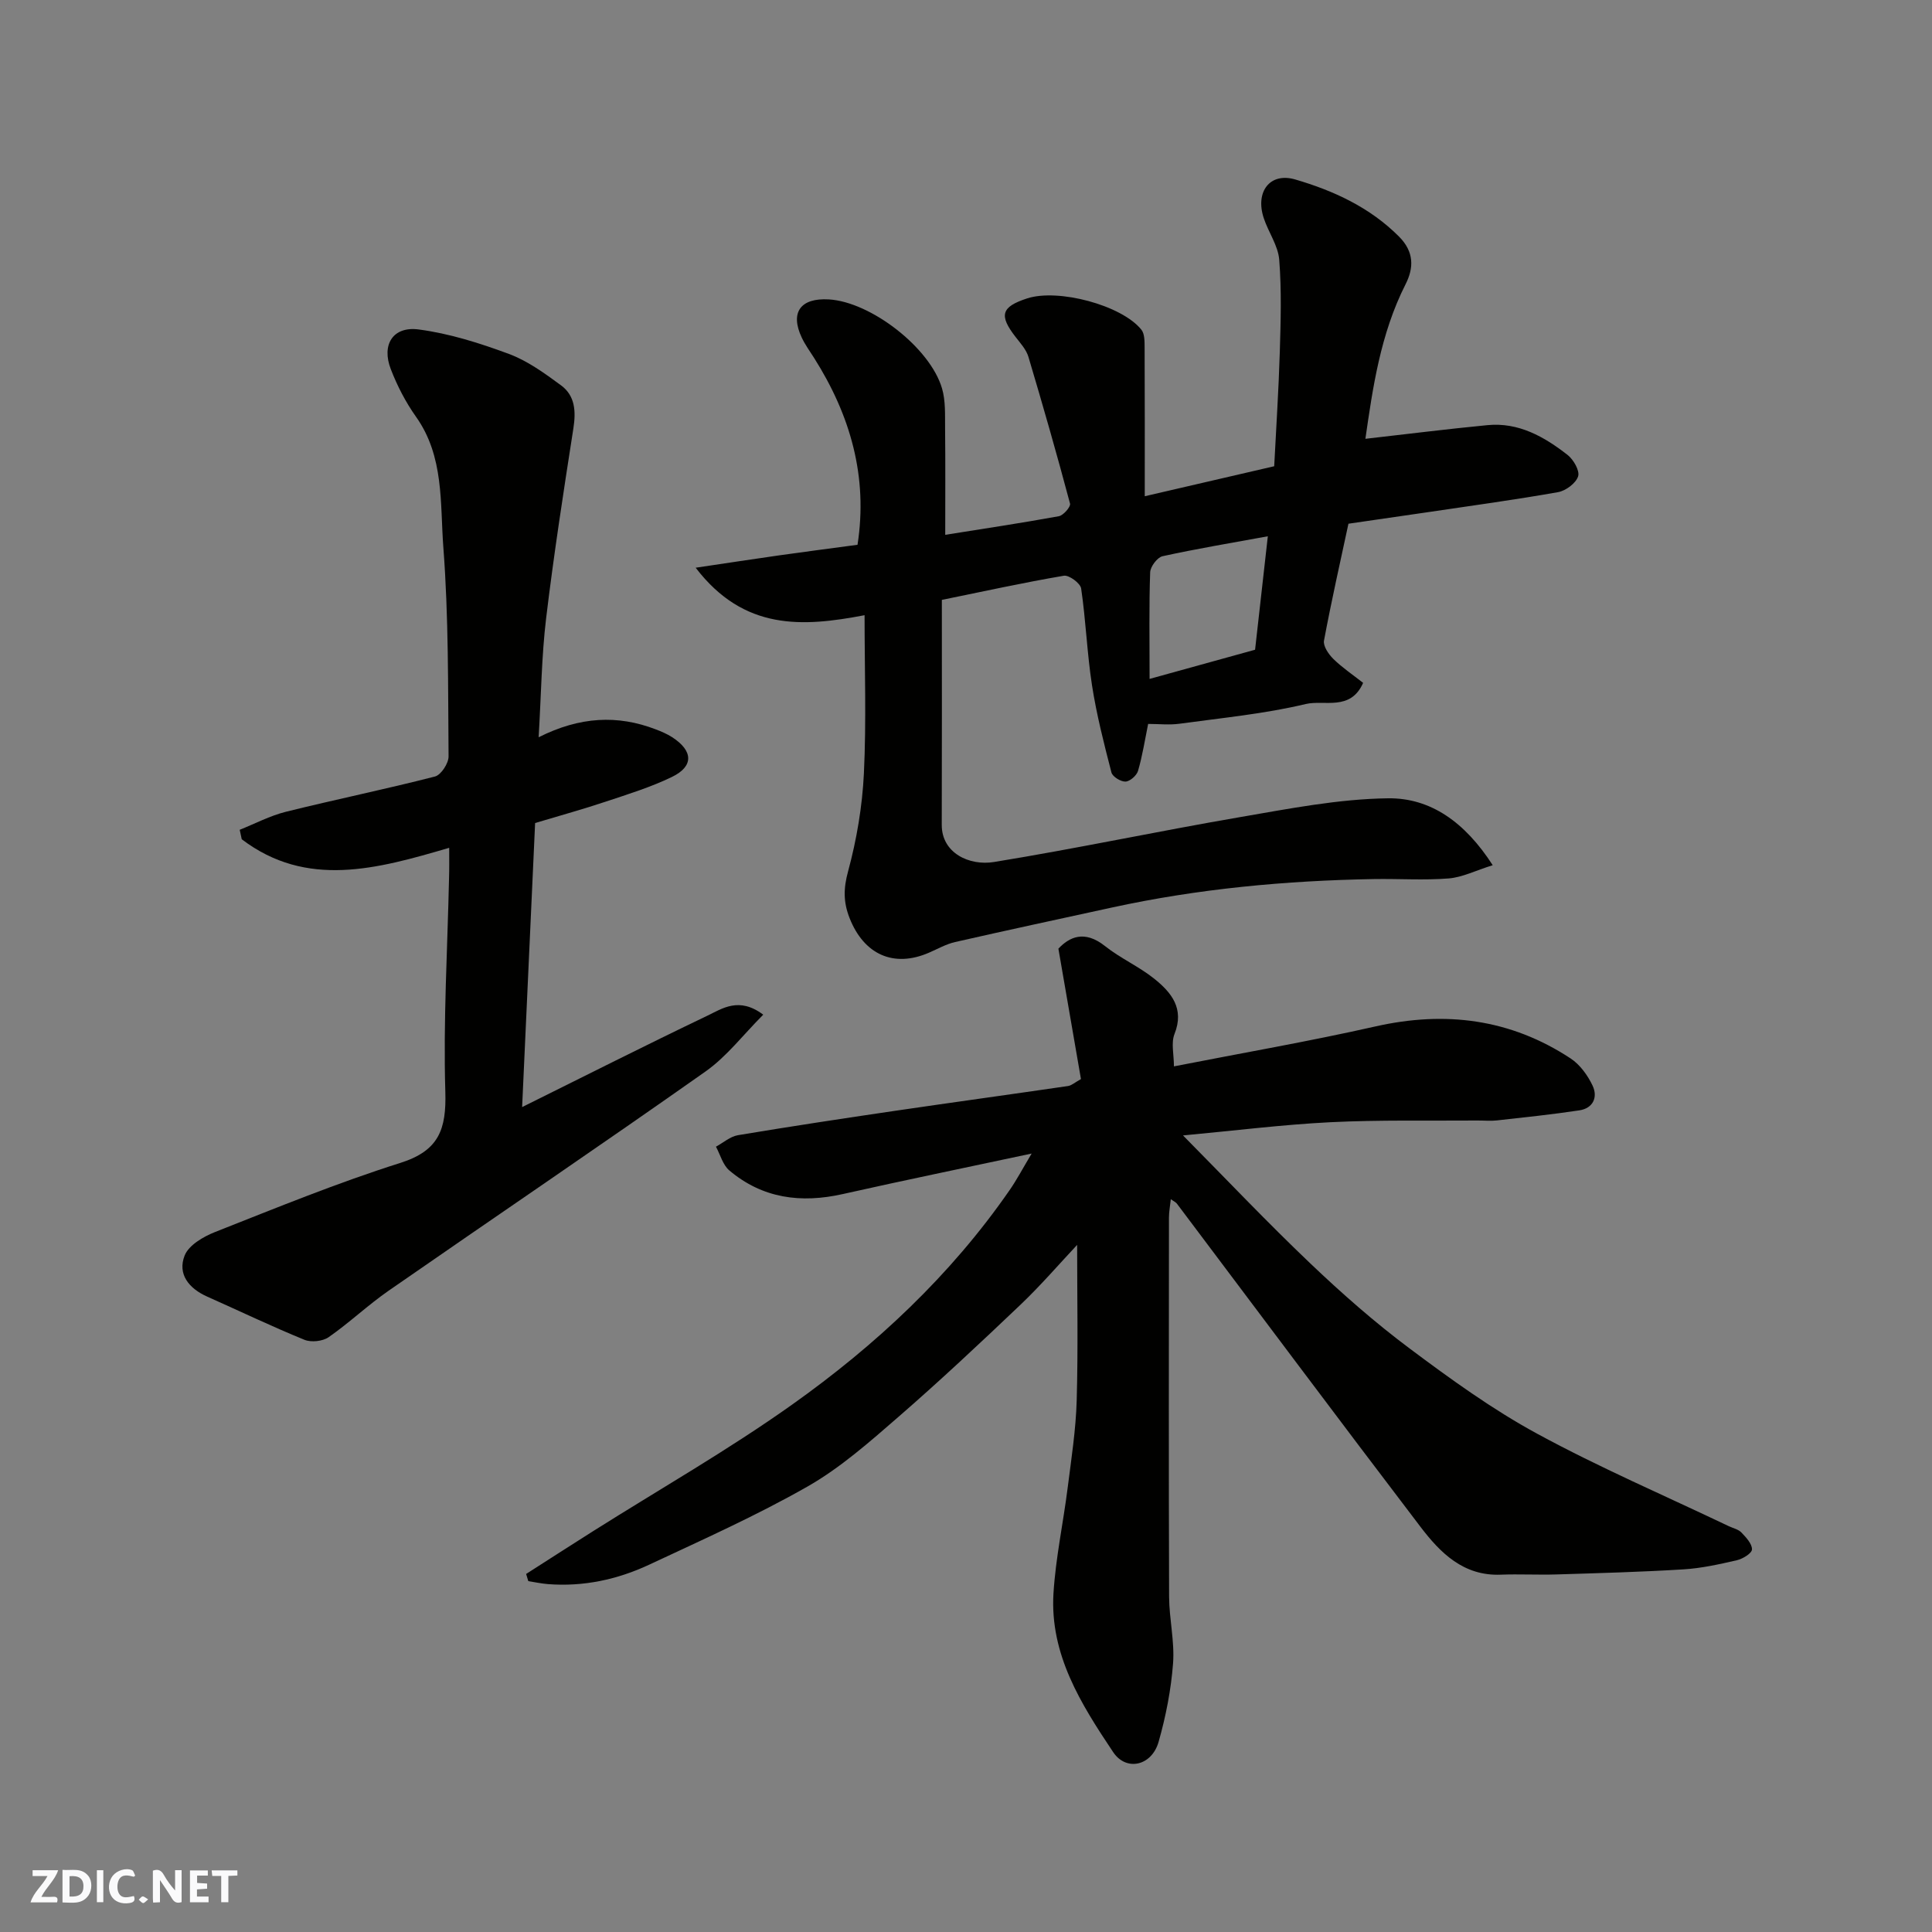
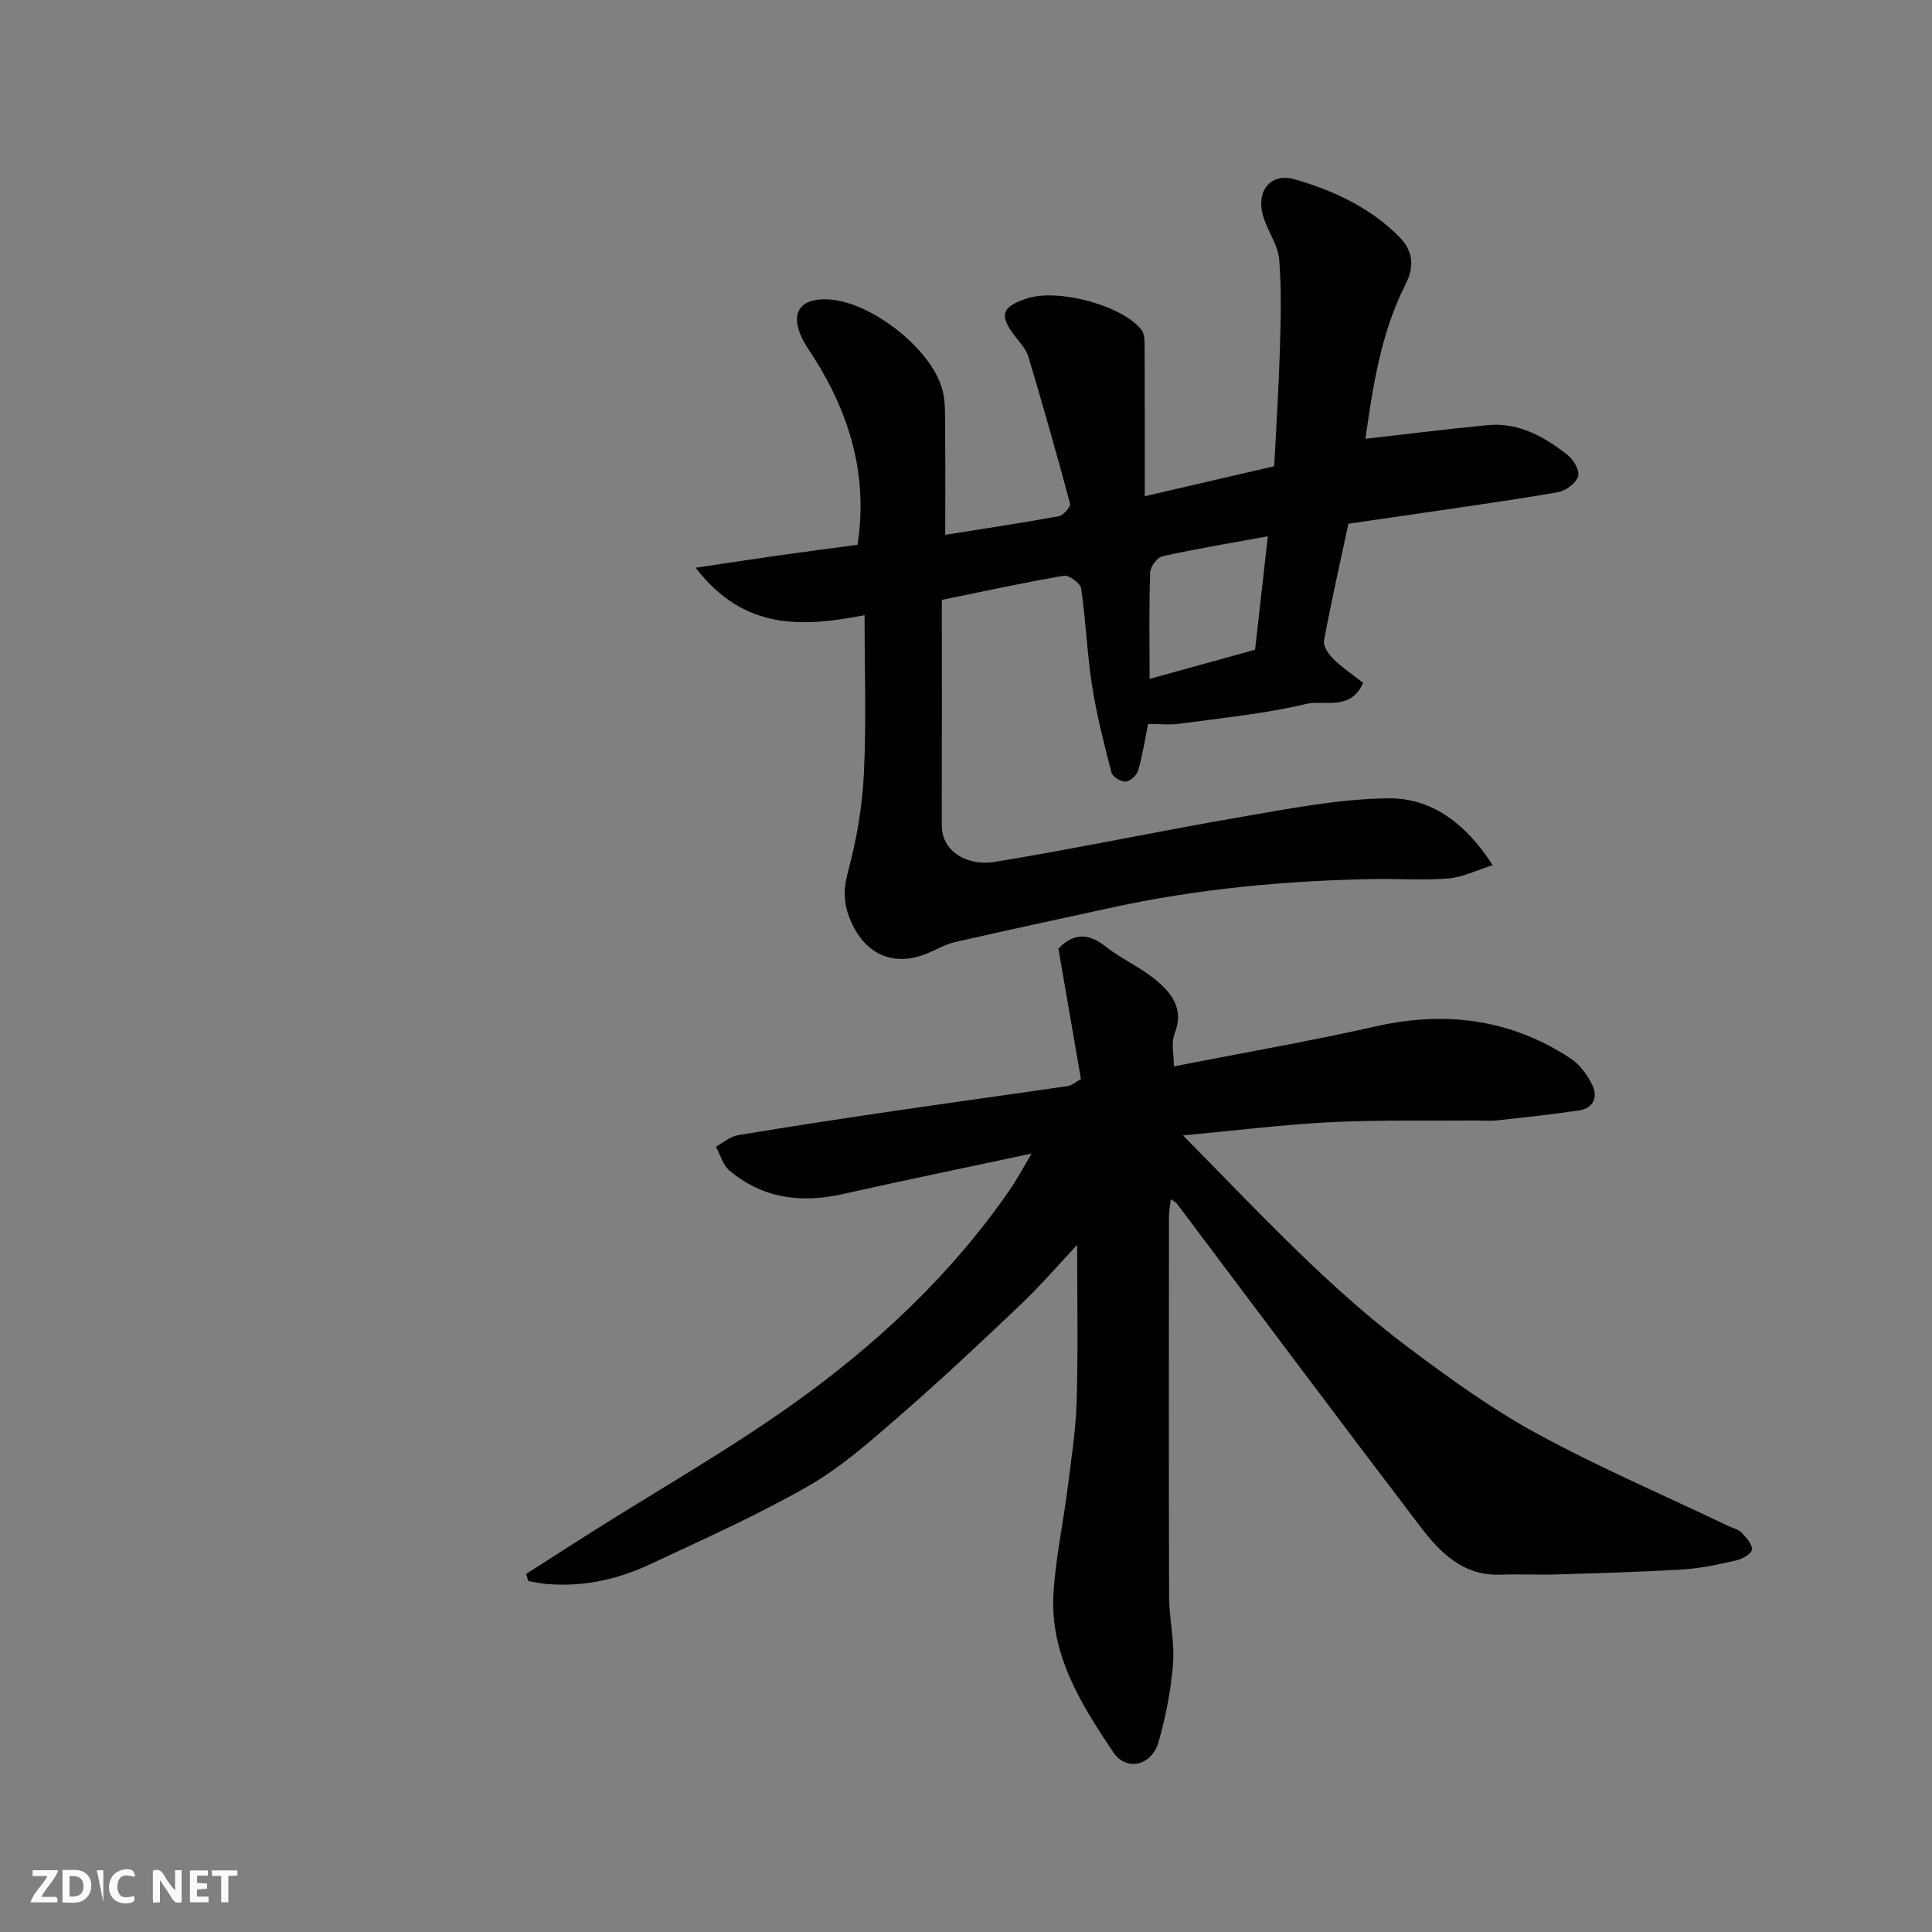
<svg xmlns="http://www.w3.org/2000/svg" enable-background="new 0 0 400 400" viewBox="0 0 400 400">
  <rect x="0" y="0" width="400" height="400" fill="#808080" stroke="none" />
  <g fill="#fafafb">
    <path d="m37.59 393.81c-.92.31-1.52.05-2-.78-.7-1.2-1.52-2.34-2.47-3.78v4.59c-.55.03-.95.05-1.41.07-.03-.37-.06-.64-.06-.91 0-1.91 0-3.81 0-5.7 1.13-.41 1.77-.03 2.29.91.62 1.11 1.38 2.14 2.31 3.19v-4.2h1.35v6.61z" />
    <path d="m12.94 393.88v-6.75c1.9.19 3.93-.54 5.37 1.29.8 1.01.78 2.88.03 3.97-1.37 1.97-3.4 1.51-5.4 1.49m1.45-1.22c2.04.12 2.92-.58 2.89-2.21-.03-1.51-.98-2.19-2.89-2z" />
    <path d="m11.81 393.87h-5.49c.68-2.18 2.47-3.48 3.51-5.45h-3.08v-1.21h5.29c-.71 2.13-2.44 3.48-3.47 5.51.86 0 1.63.04 2.39-.01.79-.05 1.14.21.85 1.16" />
    <path d="m39.33 393.86v-6.61h3.7v1.07h-2.22v1.52c.68.04 1.34.09 2.07.13v1.07c-.72.05-1.38.09-2.1.14v1.48h2.4v1.19h-3.85z" />
    <path d="m27.71 388.56c-1.15-.3-2.46-.61-3.1.64-.37.73-.41 1.93-.06 2.67.63 1.35 1.99.93 3.17.68.35.94-.01 1.32-.93 1.46-1.62.25-3.05-.27-3.76-1.48-.73-1.24-.6-3.03.31-4.17.88-1.11 2.71-1.7 4-1.16.32.13.44.74.65 1.12-.1.08-.19.16-.28.24" />
    <path d="m49.15 387.24v1.07c-.59.02-1.17.05-1.87.08v5.44h-1.48v-5.44h-1.85c-.05-.4-.08-.73-.13-1.15z" />
-     <path d="m20.06 387.21h1.33v6.62h-1.33z" />
-     <path d="m30.68 393.25c-.49.38-.8.79-1.05.76-.32-.05-.6-.45-.9-.7.26-.24.51-.64.8-.67.29-.04.62.3 1.15.61" />
+     <path d="m20.06 387.21h1.33v6.62z" />
  </g>
  <path d="m213.59 238.83c-13.67 2.92-26.42 5.54-39.11 8.39-8.64 1.94-16.6.92-23.49-4.9-1.34-1.14-1.86-3.25-2.76-4.91 1.51-.82 2.95-2.11 4.55-2.38 10.78-1.8 21.6-3.44 32.41-5.03 11.97-1.76 23.96-3.4 35.93-5.15.75-.11 1.43-.75 2.68-1.44-1.48-8.58-2.99-17.31-4.67-27 2.2-2.34 5.33-3.98 9.67-.52 3.17 2.52 7.01 4.21 10.17 6.74 3.53 2.83 6.3 6.16 4.2 11.44-.74 1.86-.12 4.25-.12 6.71 14.11-2.77 28-5.17 41.73-8.27 14.49-3.27 27.97-1.55 40.4 6.63 1.94 1.28 3.54 3.5 4.55 5.63 1.12 2.38.13 4.69-2.76 5.12-5.66.85-11.36 1.45-17.05 2.08-1.32.15-2.66.01-4 .02-10.15.08-20.32-.15-30.44.35-9.96.5-19.88 1.75-30.55 2.74 9.08 9.18 17.5 18.07 26.36 26.5 6.54 6.23 13.37 12.24 20.6 17.64 8.47 6.33 17.14 12.61 26.41 17.64 12.87 6.99 26.39 12.8 39.63 19.12.89.42 1.98.65 2.61 1.31.97 1.01 2.21 2.34 2.19 3.5-.02.8-1.91 1.96-3.13 2.24-3.64.84-7.33 1.66-11.04 1.89-8.75.54-17.53.78-26.29 1.05-3.85.12-7.72-.1-11.57.05-7.72.3-12.5-4.52-16.6-9.9-16.94-22.23-33.66-44.63-50.46-66.95-.19-.25-.53-.39-1.24-.89-.15 1.45-.38 2.64-.38 3.83-.02 26.16-.06 52.32.03 78.48.02 4.6 1.16 9.24.82 13.79-.42 5.48-1.49 10.98-3 16.27-1.42 4.96-6.69 6.16-9.4 2.11-6.65-9.94-13.13-20.21-12.36-32.87.45-7.32 2.02-14.57 2.94-21.87.76-6.02 1.7-12.05 1.87-18.1.3-10.71.09-21.43.09-32.18-3.69 3.93-7.51 8.37-11.73 12.39-8.31 7.91-16.69 15.77-25.35 23.29-5.92 5.14-11.93 10.46-18.69 14.32-10.58 6.03-21.76 11.03-32.81 16.2-6.6 3.09-13.64 4.61-21.01 4.03-1.35-.11-2.69-.4-4.04-.61-.15-.5-.3-.99-.45-1.49 4.6-2.94 9.2-5.91 13.82-8.83 13.78-8.7 27.98-16.8 41.25-26.23 17.32-12.3 32.81-26.76 45.01-44.38 1.46-2.09 2.66-4.38 4.58-7.6z" fill="#010100" />
  <path d="m195 124.2c0 15.93.03 31.26-.02 46.58-.02 5.85 5.72 8.52 10.81 7.69 17.05-2.77 33.96-6.38 50.98-9.3 10.14-1.74 20.39-3.76 30.61-3.89 8.81-.11 15.94 4.95 21.67 13.85-3.55 1.11-6.28 2.51-9.11 2.74-5.13.41-10.32.04-15.49.13-18.27.32-36.39 2-54.27 5.9-10.82 2.36-21.64 4.68-32.44 7.14-1.88.43-3.63 1.44-5.42 2.21-7.31 3.17-13.47.36-16.43-7.19-1.3-3.31-1.27-6.12-.3-9.67 1.78-6.57 2.94-13.45 3.27-20.25.52-10.8.14-21.64.14-32.77-12.78 2.44-24.94 3.27-34.97-9.83 6.55-.97 11.89-1.79 17.23-2.55 5.35-.76 10.72-1.45 16.28-2.2 2.19-14.11-1.49-26.84-9-38.7-.87-1.38-1.85-2.71-2.54-4.18-2.47-5.22-.28-8.27 5.62-7.92 8.67.52 20.96 10 23.42 18.44.75 2.57.6 5.44.63 8.18.08 7.39.03 14.78.03 22.12 7.76-1.24 15.66-2.42 23.51-3.85.95-.17 2.5-1.96 2.33-2.61-2.71-10.18-5.61-20.31-8.62-30.4-.45-1.5-1.65-2.81-2.65-4.1-3.49-4.49-2.99-6.24 2.39-7.99 6.42-2.09 19.58 1.4 23.65 6.48.69.86.66 2.44.67 3.69.05 10.16.03 20.31.03 30.79 9.07-2.1 17.84-4.13 26.8-6.21.4-7.87.92-15.78 1.16-23.7.19-6.35.38-12.74-.12-19.05-.23-2.94-2.25-5.71-3.21-8.64-1.79-5.41 1.26-9.53 6.54-7.98 7.92 2.32 15.43 5.76 21.48 11.83 3.13 3.15 3.08 6.45 1.34 9.88-5.24 10.35-6.8 21.57-8.31 31.98 8.49-.96 16.87-2.02 25.28-2.83 6.45-.62 11.75 2.4 16.58 6.17 1.23.96 2.56 3.28 2.18 4.44-.46 1.42-2.54 2.97-4.13 3.26-8.84 1.57-17.74 2.78-26.63 4.1-5.35.79-10.7 1.55-16.79 2.44-1.66 7.75-3.52 15.95-5.06 24.2-.21 1.13.95 2.83 1.94 3.8 1.85 1.81 4.04 3.28 6.16 4.95-2.61 5.92-8.05 3.47-11.88 4.38-8.55 2.04-17.39 2.88-26.13 4.08-2.11.29-4.3.04-6.5.04-.7 3.44-1.19 6.64-2.09 9.71-.28.97-1.67 2.19-2.59 2.23-.98.04-2.69-1.01-2.92-1.89-1.54-5.96-3.08-11.96-4.02-18.03-1.03-6.64-1.27-13.4-2.25-20.06-.16-1.09-2.52-2.83-3.59-2.64-8.34 1.42-16.61 3.24-25.25 5zm43.01 16.36c7.79-2.16 14.9-4.12 21.84-6.04.9-8.04 1.75-15.61 2.64-23.49-7.51 1.38-14.7 2.57-21.8 4.13-1.08.24-2.51 2.14-2.56 3.32-.25 6.95-.12 13.92-.12 22.08z" fill="#010100" />
-   <path d="m93 175.53c-14.95 4.39-29.51 8.44-42.95-1.77-.14-.65-.28-1.31-.42-1.96 3.18-1.27 6.26-2.91 9.56-3.73 10.26-2.55 20.63-4.67 30.86-7.3 1.26-.32 2.83-2.73 2.82-4.16-.12-14.43.02-28.91-1.08-43.28-.69-9.13.19-18.82-5.67-27.06-2.13-3-3.88-6.39-5.21-9.84-1.96-5.05.43-8.92 5.76-8.22 6.36.83 12.66 2.83 18.7 5.07 3.87 1.44 7.4 4.01 10.77 6.49 2.95 2.16 3.12 5.4 2.57 8.94-2.04 13.07-4.06 26.16-5.64 39.29-.94 7.82-1.02 15.75-1.55 24.64 8.58-4.31 16.37-4.65 24.23-1.64 1.18.45 2.38.96 3.43 1.64 4.34 2.81 4.48 6.02-.05 8.21-4.36 2.12-9.07 3.57-13.69 5.11-4.63 1.55-9.34 2.85-14.65 4.44-.88 19.19-1.76 38.57-2.69 58.81 13.07-6.48 25.6-12.82 38.27-18.88 3.18-1.52 6.63-4.02 11.65-.25-4.12 4.12-7.54 8.65-11.95 11.76-21.73 15.32-43.76 30.22-65.6 45.38-4.3 2.98-8.13 6.64-12.43 9.63-1.24.86-3.61 1.11-5.01.54-6.79-2.77-13.41-5.95-20.11-8.93-3.79-1.68-6.22-4.65-4.69-8.52.85-2.15 3.88-3.91 6.31-4.87 12.7-5.01 25.37-10.2 38.37-14.31 8-2.53 9.52-6.99 9.29-14.73-.44-14.74.45-29.52.77-44.29.06-1.8.03-3.61.03-6.21z" fill="#010100" />
</svg>